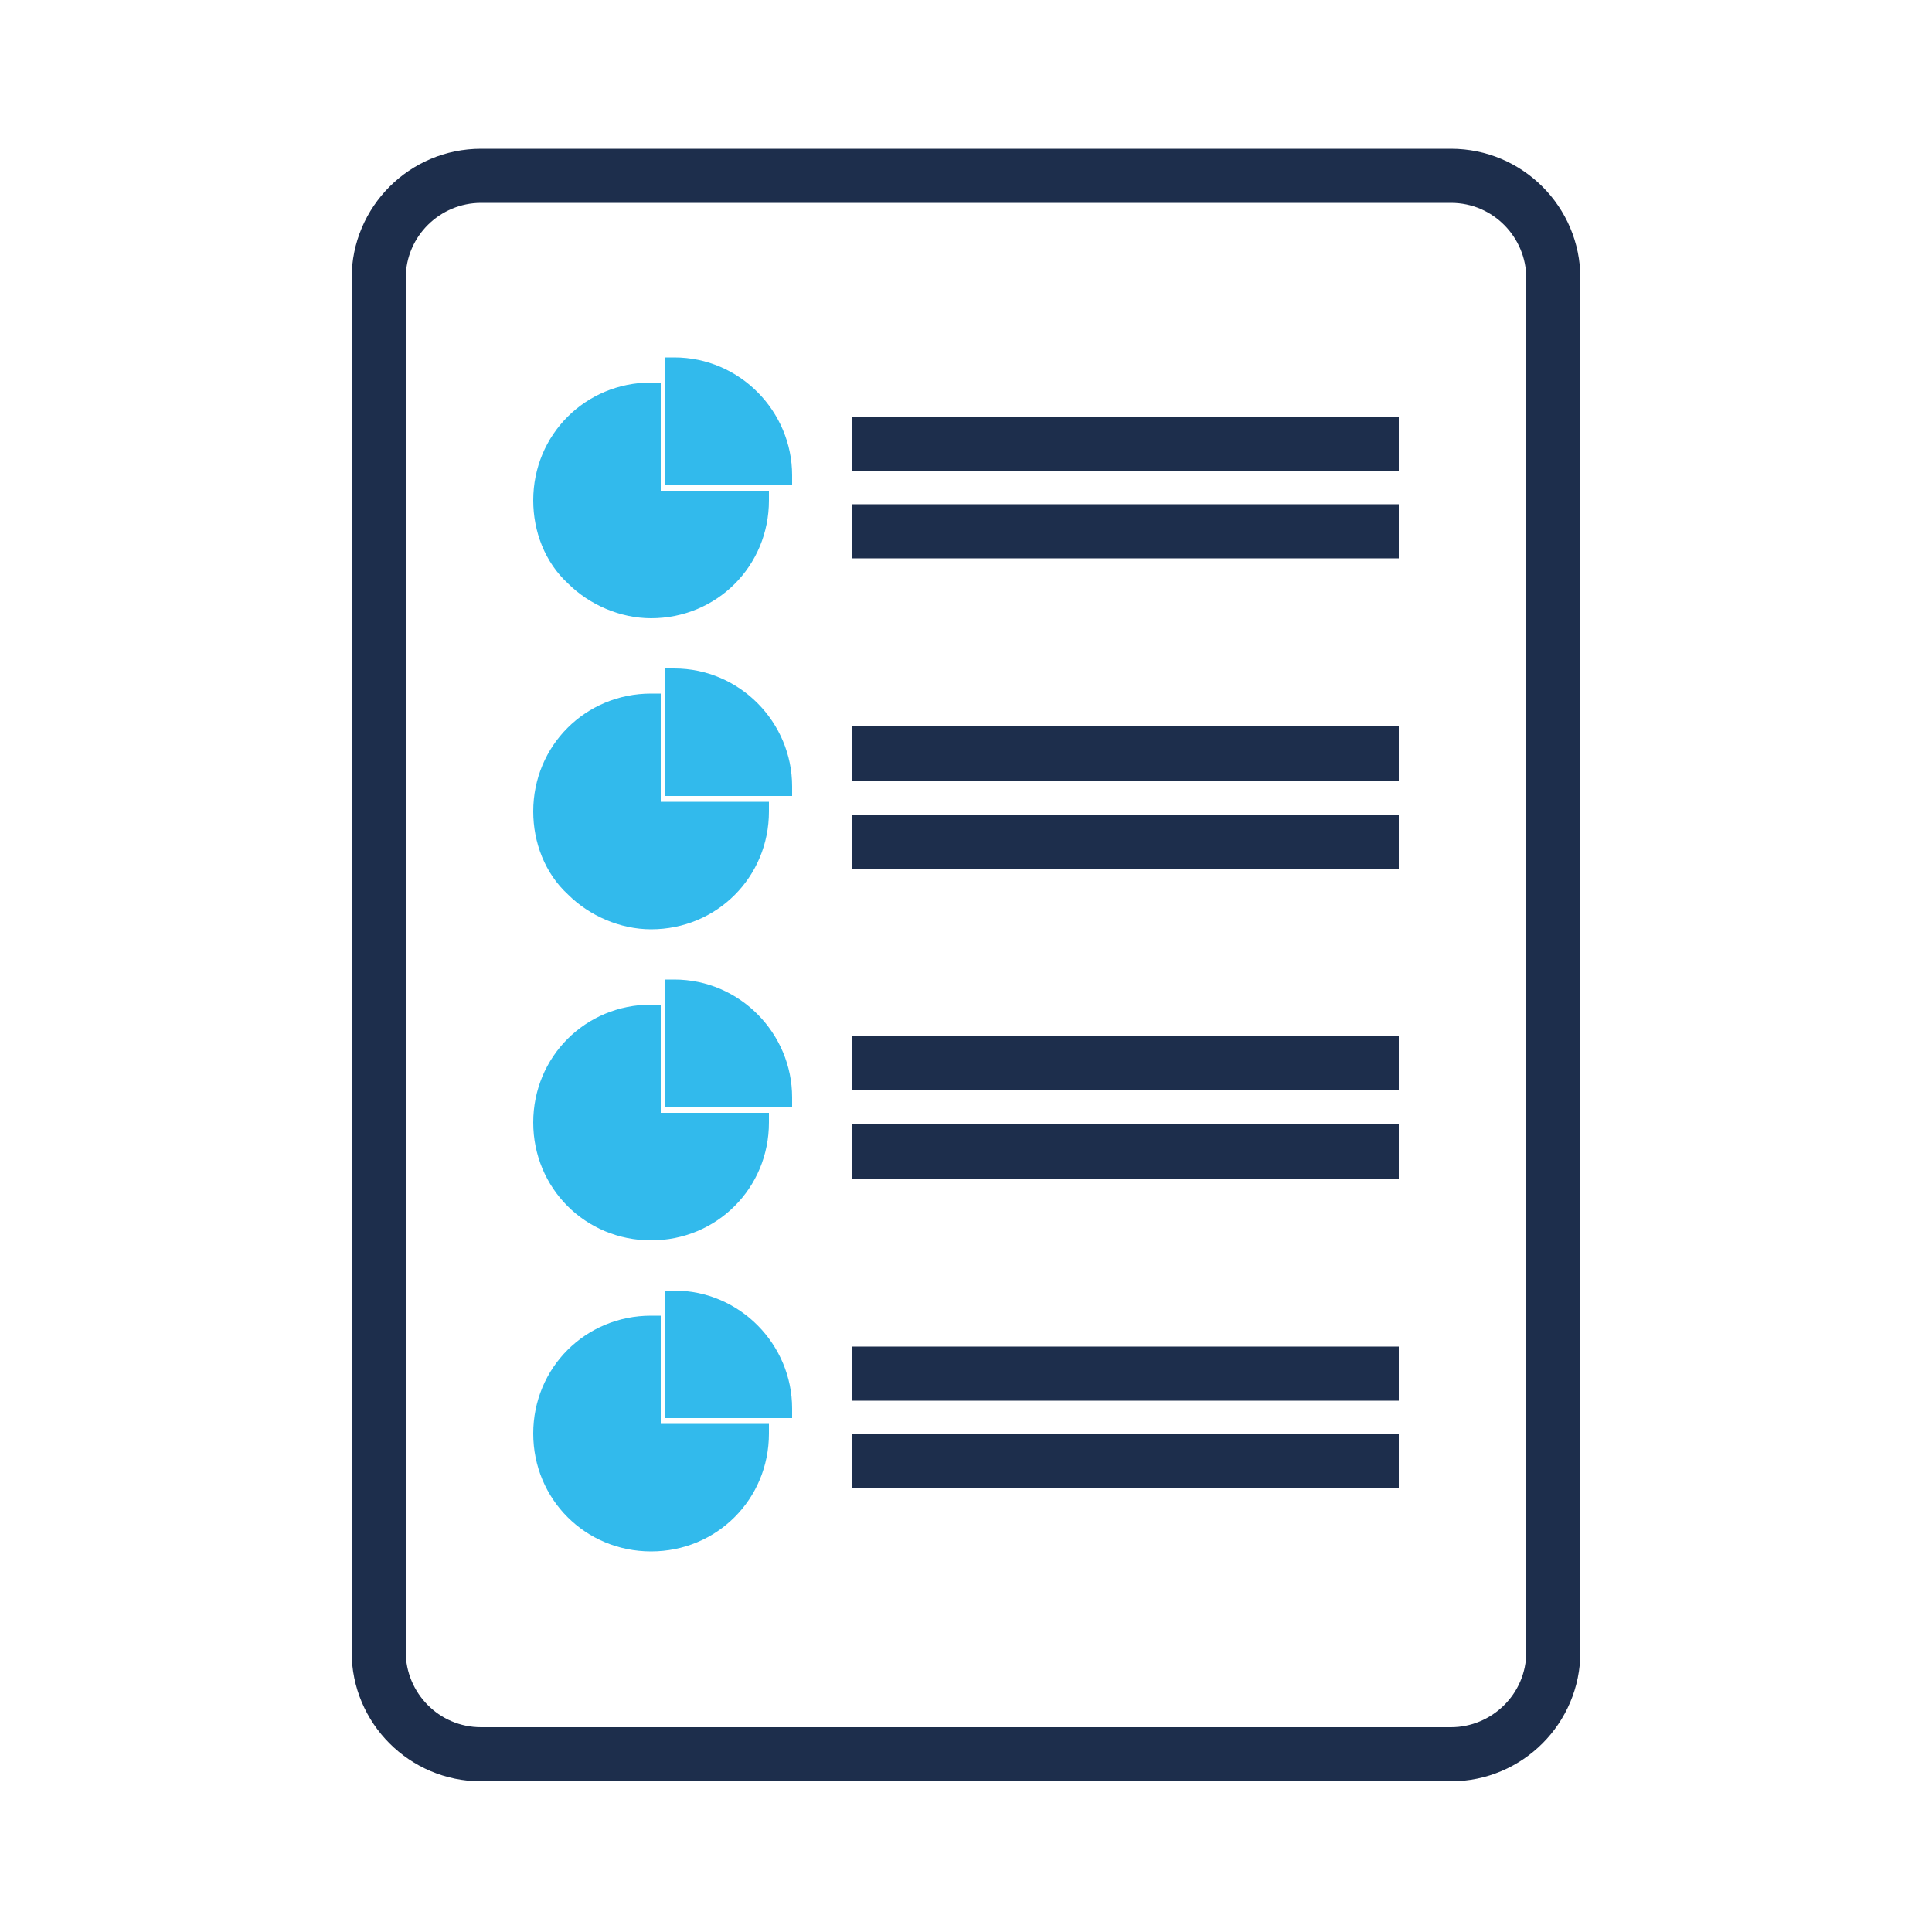
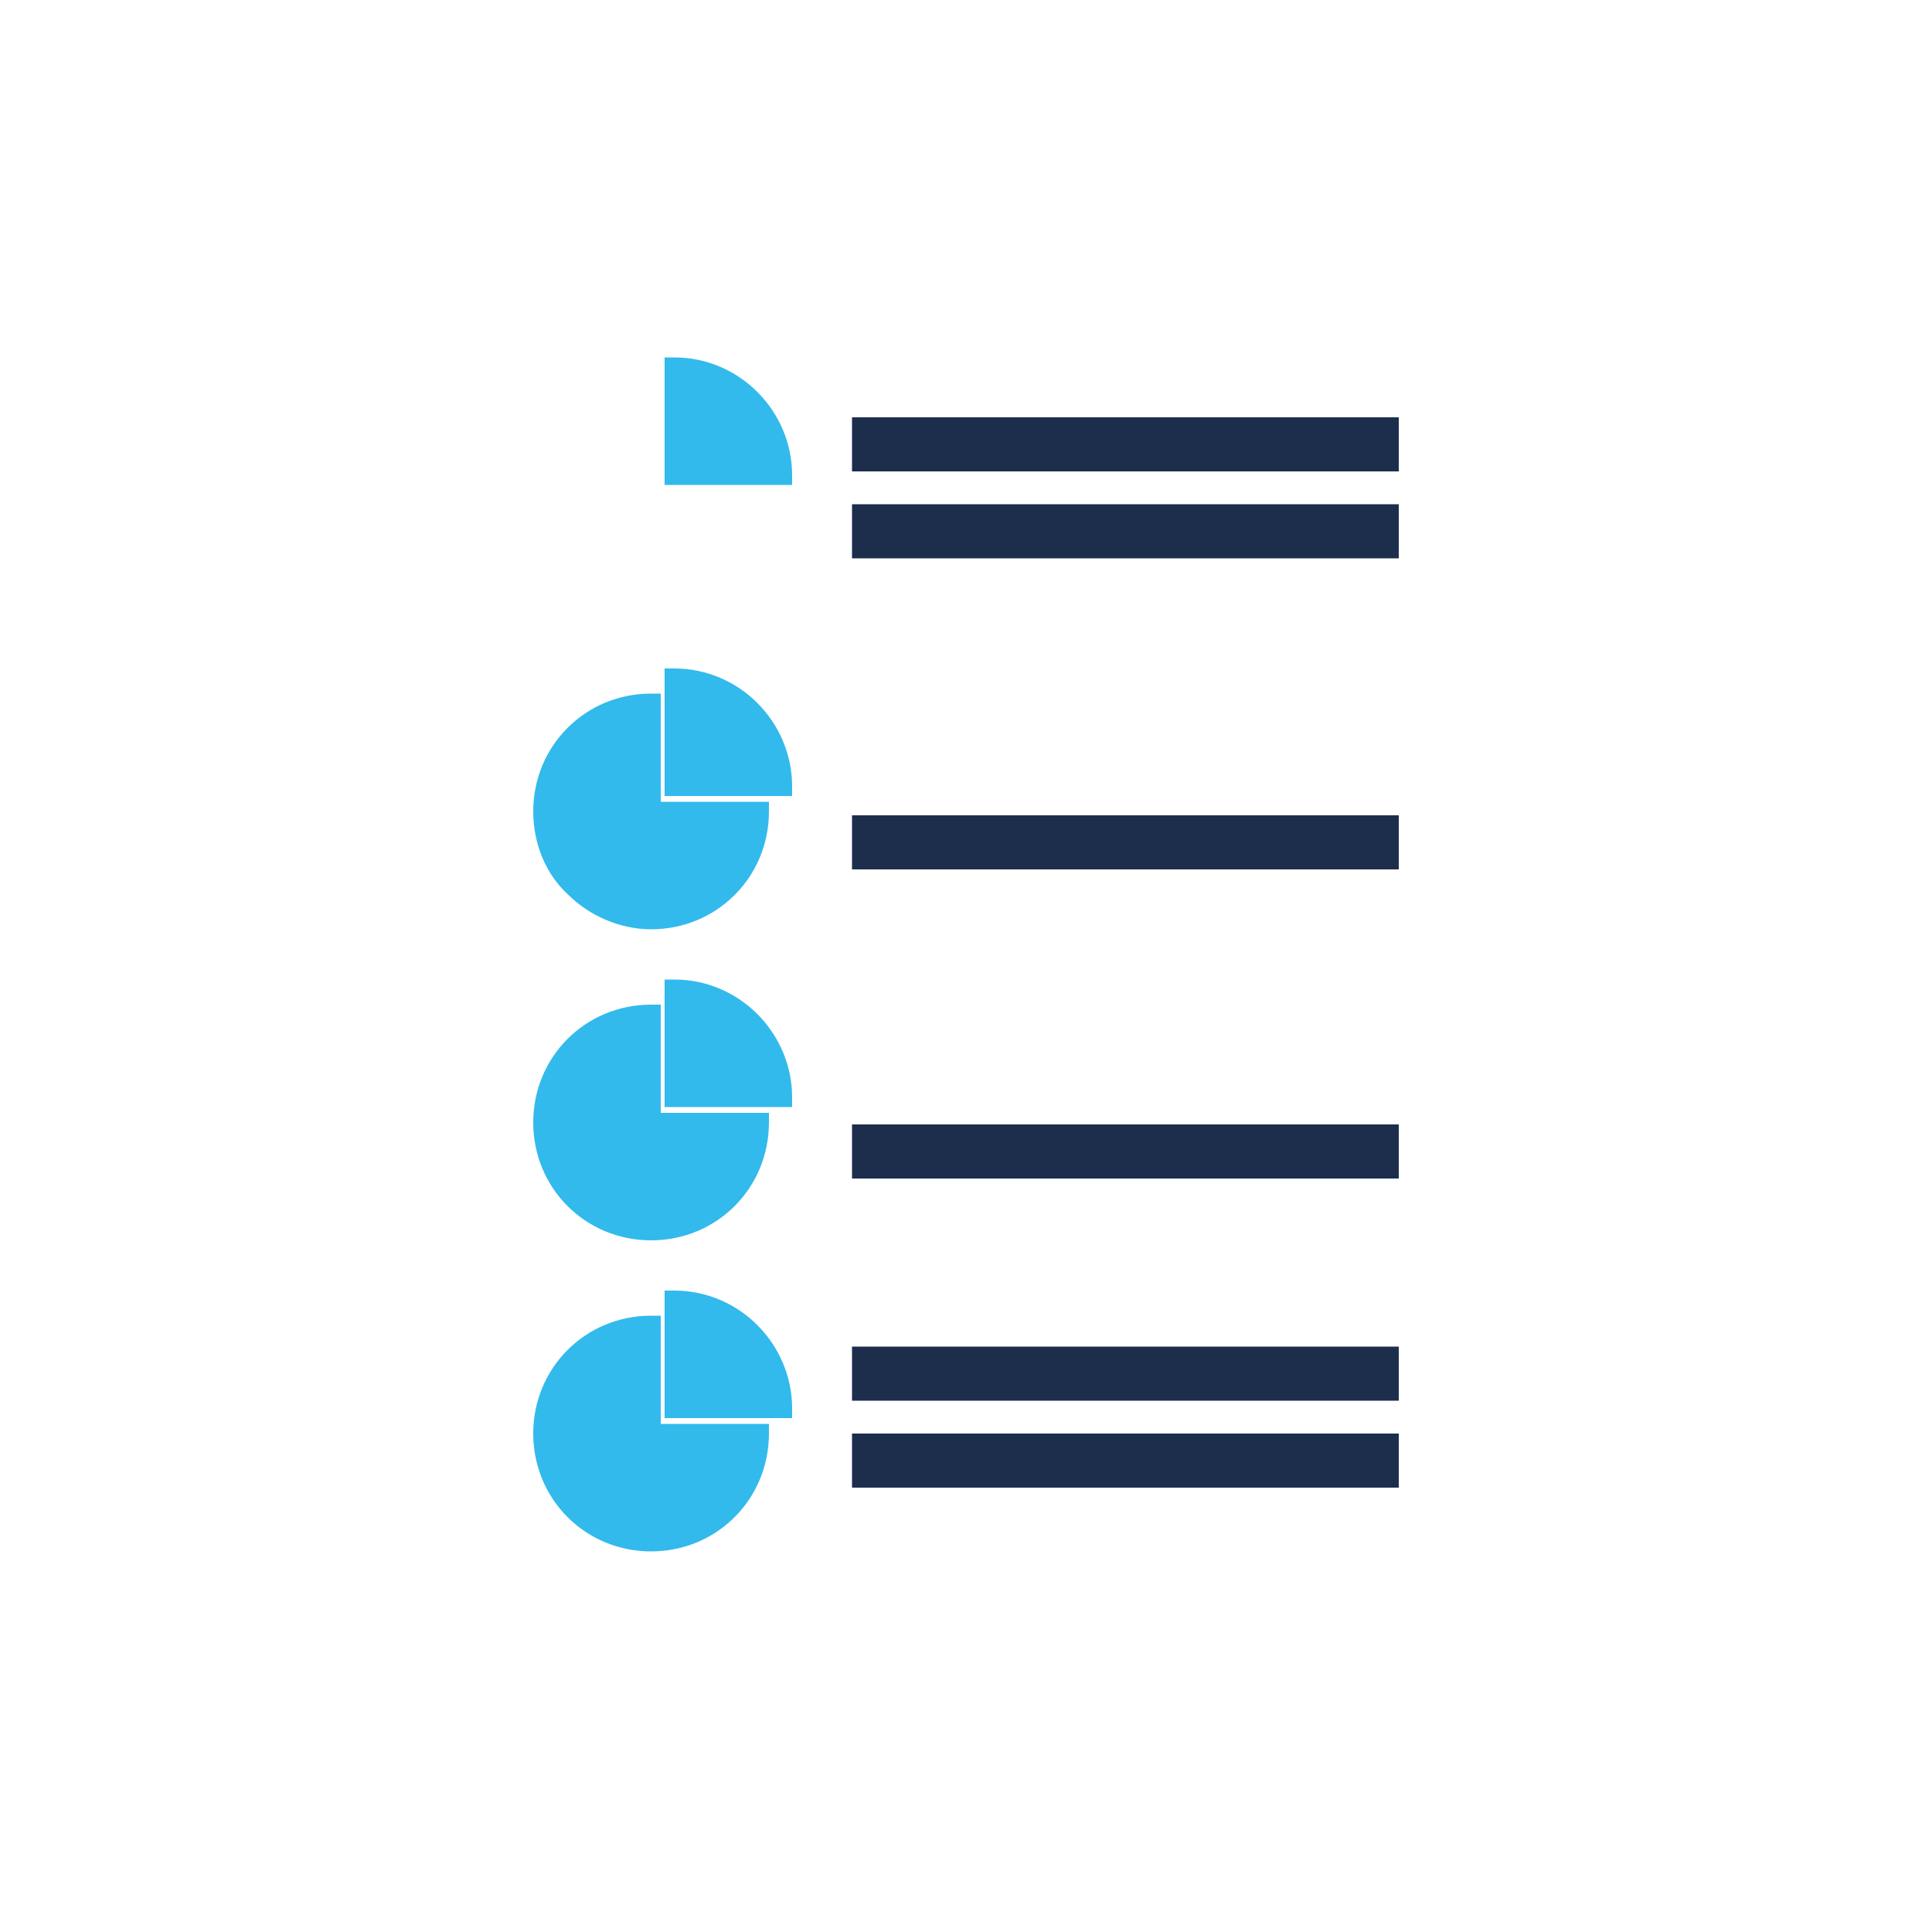
<svg xmlns="http://www.w3.org/2000/svg" width="100" height="100" viewBox="0 0 100 100" fill="none">
-   <path d="M72.4 53.6H44.1V56.4H72.4V53.6Z" fill="#1D2E4C" />
  <path d="M72.4 58.2H44.1V61H72.4V58.2Z" fill="#1D2E4C" />
-   <path d="M72.4 37.6H44.1V40.4H72.4V37.6Z" fill="#1D2E4C" />
  <path d="M72.4 42.2H44.1V45H72.4V42.2Z" fill="#1D2E4C" />
  <path d="M72.4 21.6H44.1V24.4H72.4V21.6Z" fill="#1D2E4C" />
  <path d="M72.4 26.1H44.1V28.9H72.4V26.1Z" fill="#1D2E4C" />
-   <path d="M72.4 69.7H44.1V72.5H72.4V69.7Z" fill="#1D2E4C" />
+   <path d="M72.4 69.7H44.1V72.5H72.4Z" fill="#1D2E4C" />
  <path d="M72.4 74.2H44.1V77H72.4V74.2Z" fill="#1D2E4C" />
-   <path d="M33.7 32C37.1 32 39.8 29.3 39.8 25.9V25.4H34.2V19.8H33.7C30.3 19.8 27.6 22.5 27.6 25.9C27.6 27.5 28.2 29.1 29.4 30.2C30.5 31.3 32.1 32 33.7 32Z" fill="#32BAEC" />
  <path d="M34.9 18.5H34.4V25.1H41V24.6C41 21.3 38.3 18.5 34.9 18.5Z" fill="#32BAEC" />
  <path d="M33.7 48.1C37.1 48.1 39.8 45.4 39.8 42V41.5H34.2V35.9H33.7C30.3 35.9 27.6 38.6 27.6 42C27.6 43.6 28.2 45.2 29.4 46.3C30.5 47.4 32.1 48.1 33.7 48.1Z" fill="#32BAEC" />
  <path d="M34.9 34.6H34.4V41.2H41V40.7C41 37.4 38.3 34.6 34.9 34.6Z" fill="#32BAEC" />
  <path d="M33.7 64.2C37.1 64.2 39.8 61.5 39.8 58.1V57.6H34.2V52H33.7C30.3 52 27.6 54.7 27.6 58.1C27.6 61.5 30.3 64.2 33.7 64.2Z" fill="#32BAEC" />
  <path d="M34.9 50.7H34.4V57.3H41V56.8C41 53.5 38.3 50.7 34.9 50.7Z" fill="#32BAEC" />
  <path d="M34.2 68.1H33.7C30.3 68.1 27.6 70.8 27.6 74.2C27.6 77.6 30.3 80.3 33.7 80.3C37.1 80.3 39.8 77.6 39.8 74.2V73.7H34.2V68.1Z" fill="#32BAEC" />
  <path d="M34.9 66.8H34.4V73.4H41V72.9C41 69.6 38.3 66.8 34.9 66.8Z" fill="#32BAEC" />
-   <path d="M75.1 7.7H24.9C21.2 7.7 18.2 10.7 18.2 14.4V85.5C18.2 89.2 21.2 92.2 24.9 92.2H75.1C78.8 92.2 81.8 89.2 81.8 85.5V14.4C81.8 10.7 78.8 7.7 75.1 7.7ZM79 14.4V85.5C79 87.7 77.2 89.4 75.1 89.4H24.9C22.7 89.4 21 87.6 21 85.5V14.4C21 12.2 22.8 10.5 24.9 10.5H75.1C77.3 10.5 79 12.3 79 14.4Z" fill="#1D2E4C" />
</svg>